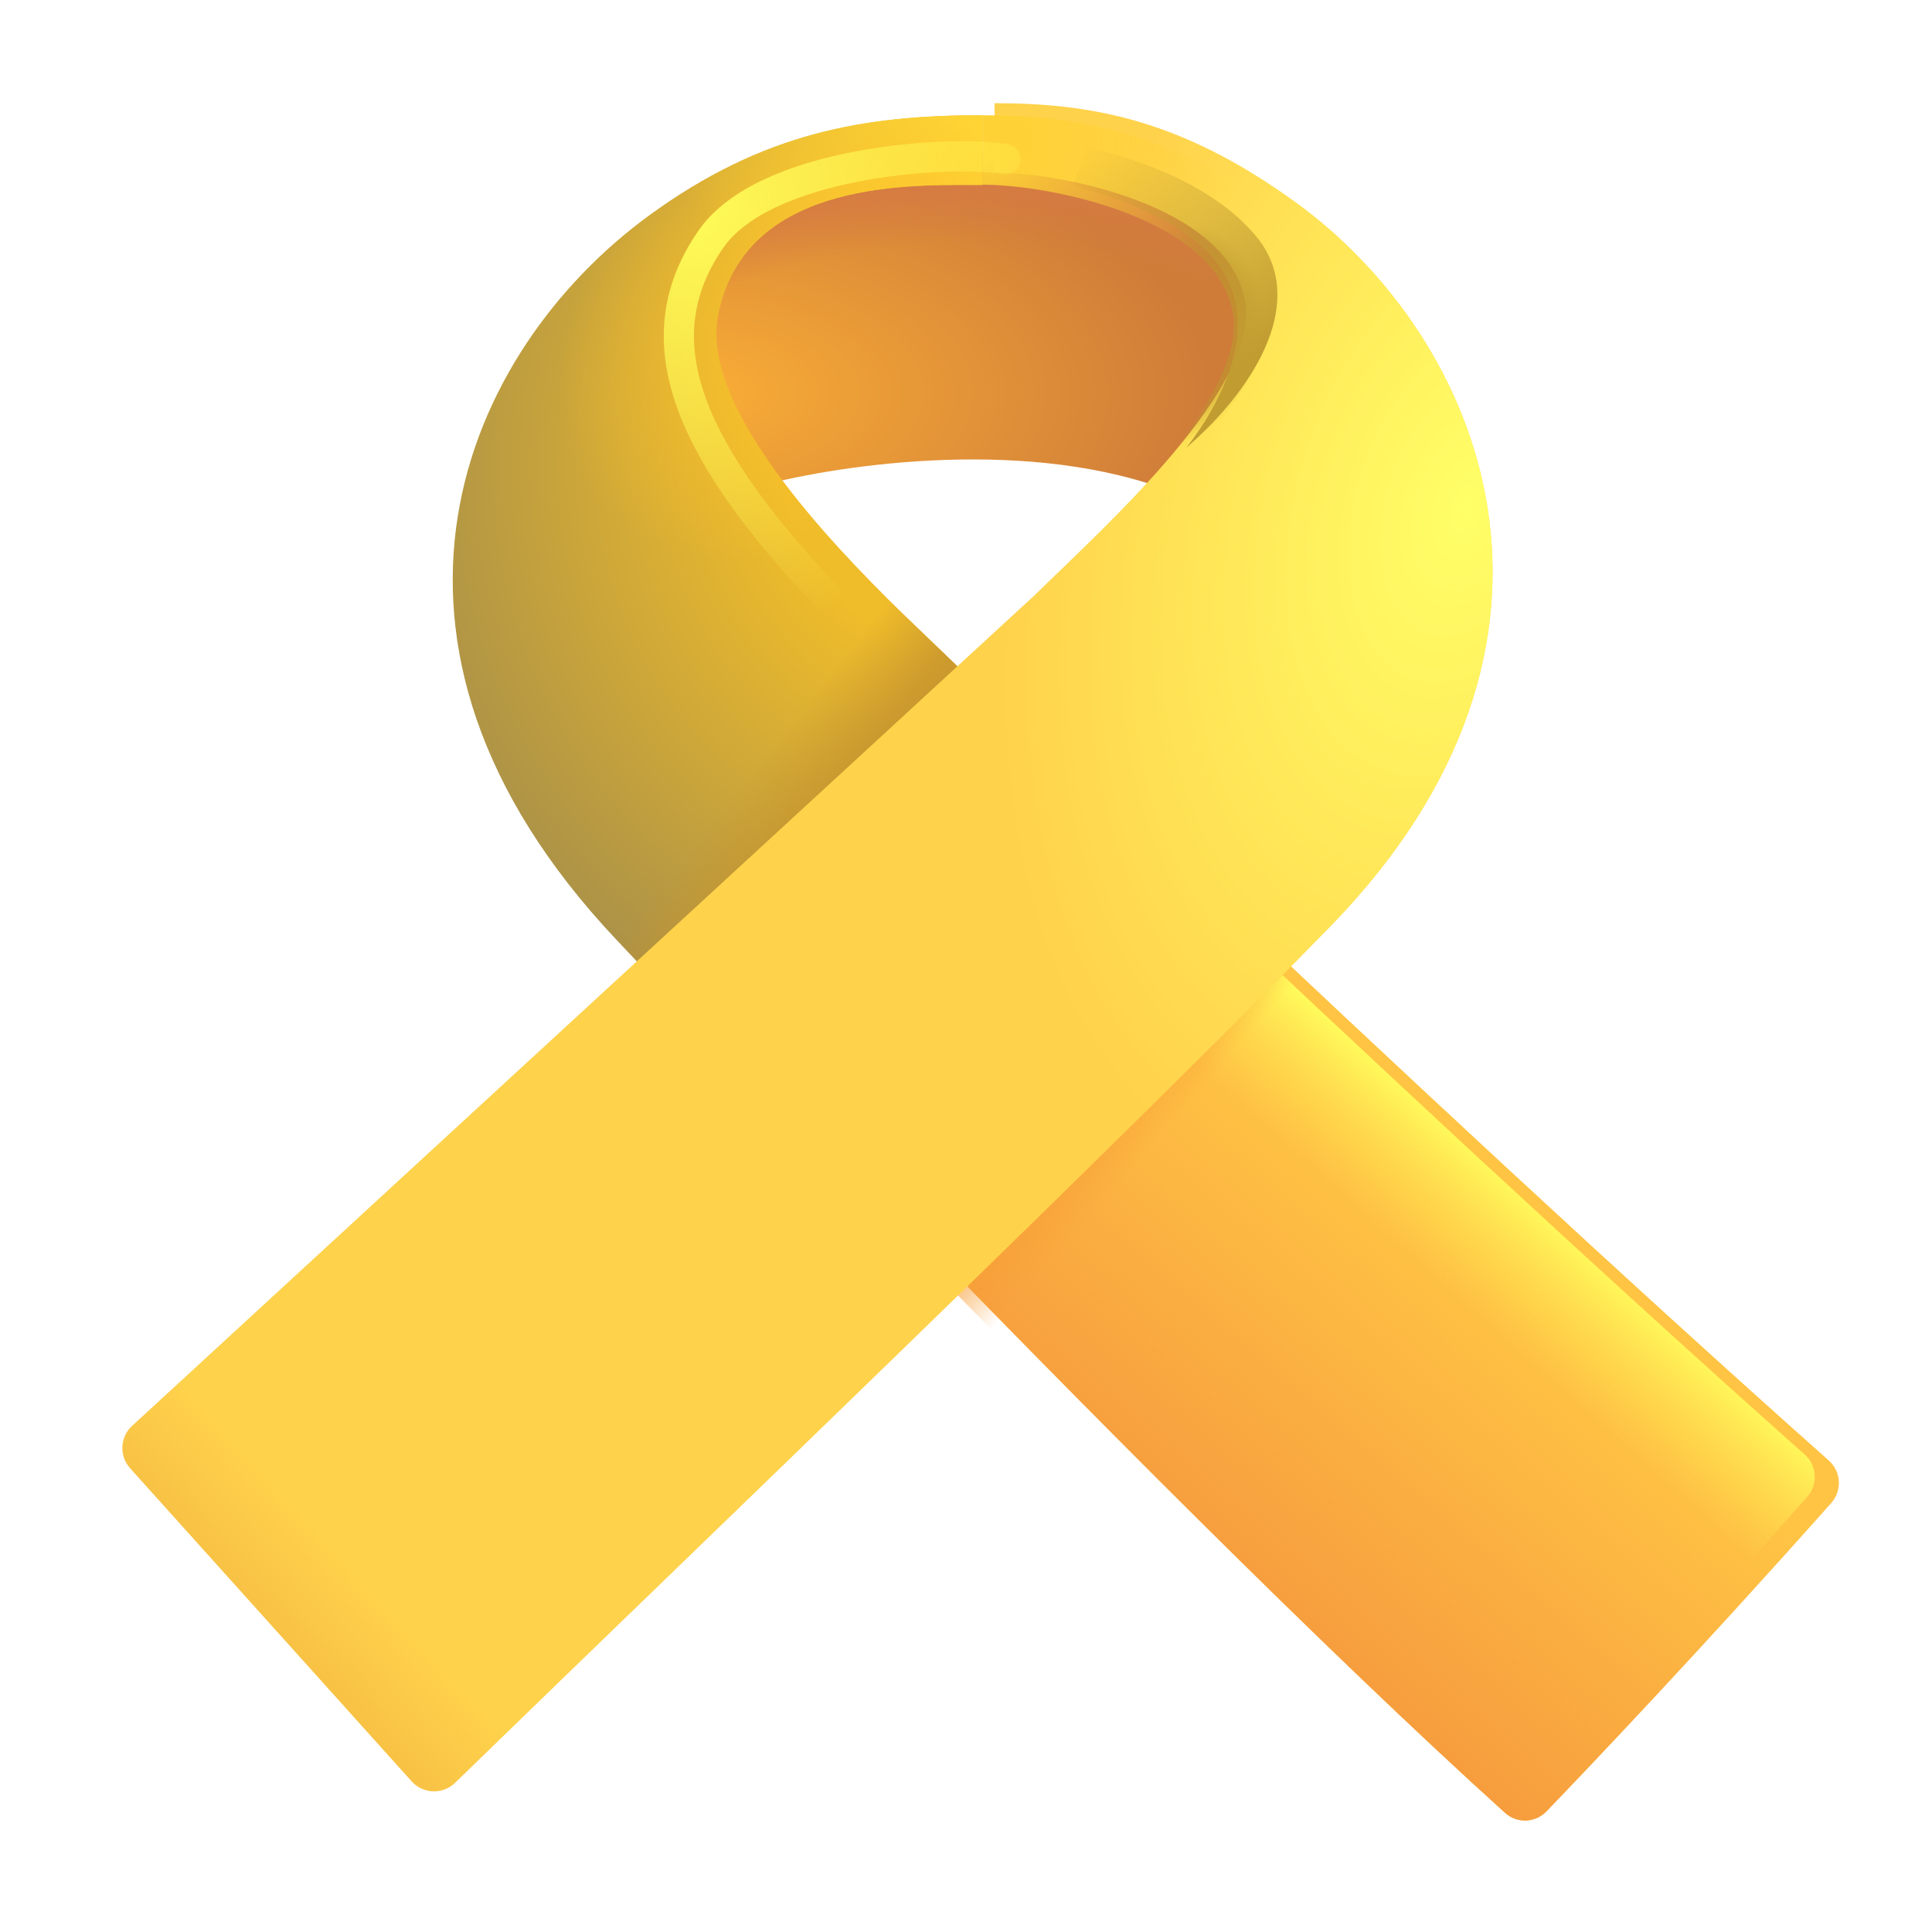
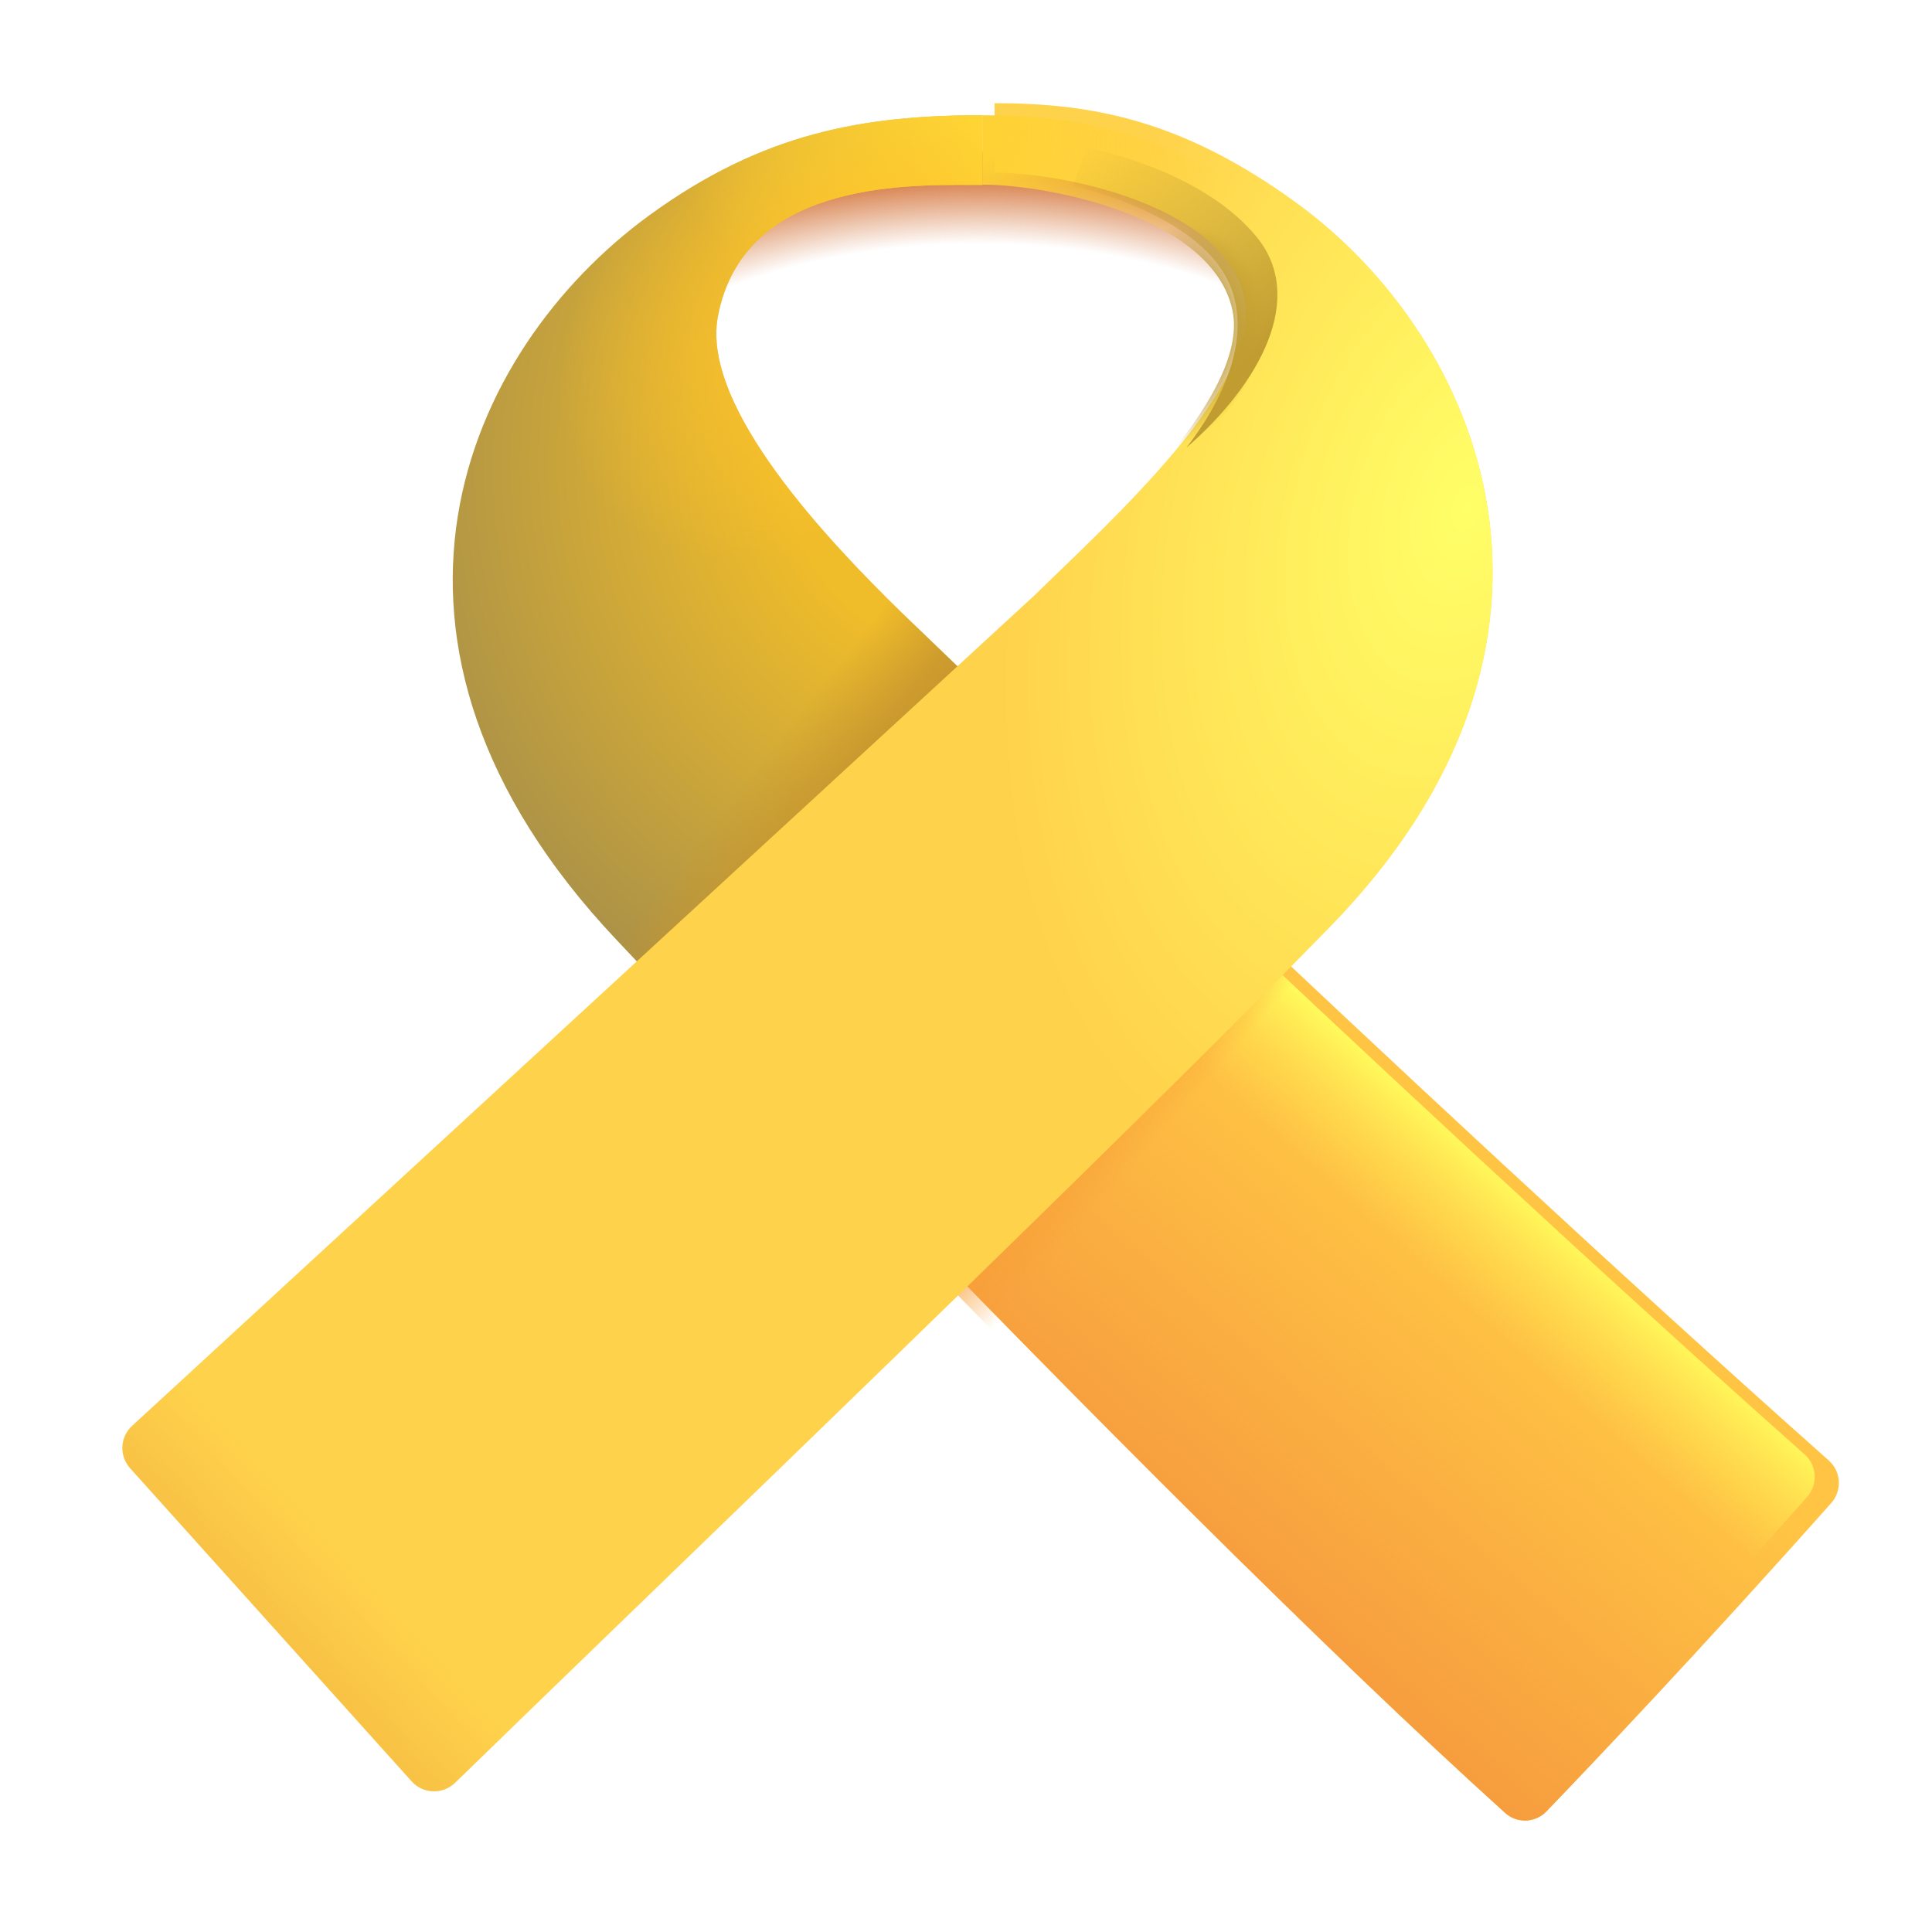
<svg xmlns="http://www.w3.org/2000/svg" viewBox="0 0 32 32" fill="none">
  <g filter="url(#filter0_i_18_1305)">
-     <path d="M19.235 8.229C16.822 7.379 13.719 7.875 12.469 8.229C12.193 8.13 11.616 7.739 11.516 6.964C11.391 5.995 10.75 2.839 15.907 2.667C20.032 2.529 21.427 4.714 21.61 5.823L19.235 8.229Z" fill="url(#paint0_radial_18_1305)" />
    <path d="M19.235 8.229C16.822 7.379 13.719 7.875 12.469 8.229C12.193 8.13 11.616 7.739 11.516 6.964C11.391 5.995 10.75 2.839 15.907 2.667C20.032 2.529 21.427 4.714 21.61 5.823L19.235 8.229Z" fill="url(#paint1_radial_18_1305)" />
  </g>
  <g filter="url(#filter1_i_18_1305)">
    <path d="M19.498 14.505C22.46 17.308 26.402 20.99 29.89 24.09C30.097 24.273 30.114 24.588 29.931 24.795C27.766 27.229 25.938 29.15 25.215 29.901C25.03 30.094 24.727 30.106 24.529 29.927C21.544 27.23 17.46 23.115 14.082 19.62L19.498 14.505Z" fill="#FFC444" />
    <path d="M19.498 14.505C22.46 17.308 26.402 20.99 29.89 24.09C30.097 24.273 30.114 24.588 29.931 24.795C27.766 27.229 25.938 29.15 25.215 29.901C25.03 30.094 24.727 30.106 24.529 29.927C21.544 27.23 17.46 23.115 14.082 19.62L19.498 14.505Z" fill="url(#paint2_linear_18_1305)" />
  </g>
  <path d="M19.498 14.505C22.46 17.308 26.402 20.99 29.89 24.09C30.097 24.273 30.114 24.588 29.931 24.795C27.766 27.229 25.938 29.15 25.215 29.901C25.03 30.094 24.727 30.106 24.529 29.927C21.544 27.23 17.46 23.115 14.082 19.62L19.498 14.505Z" fill="url(#paint3_linear_18_1305)" />
  <path d="M19.498 14.505C22.46 17.308 26.402 20.99 29.89 24.09C30.097 24.273 30.114 24.588 29.931 24.795C27.766 27.229 25.938 29.15 25.215 29.901C25.03 30.094 24.727 30.106 24.529 29.927C21.544 27.23 17.46 23.115 14.082 19.62L19.498 14.505Z" fill="url(#paint4_linear_18_1305)" />
  <path d="M18.483 13.543C16.348 11.514 14.928 10.14 14.928 10.14C13.728 8.965 11.609 6.745 11.89 5.245C12.302 3.046 14.903 3.057 16.113 3.063C16.169 3.063 16.223 3.063 16.273 3.063V1.909C14.313 1.909 12.641 2.192 10.755 3.566C7.68 5.806 5.553 10.624 10.203 15.558C11.055 16.462 12.092 17.553 13.237 18.744C14.975 17.019 16.783 15.226 18.483 13.543Z" fill="url(#paint5_radial_18_1305)" />
  <path d="M18.483 13.543C16.348 11.514 14.928 10.14 14.928 10.14C13.728 8.965 11.609 6.745 11.89 5.245C12.302 3.046 14.903 3.057 16.113 3.063C16.169 3.063 16.223 3.063 16.273 3.063V1.909C14.313 1.909 12.641 2.192 10.755 3.566C7.68 5.806 5.553 10.624 10.203 15.558C11.055 16.462 12.092 17.553 13.237 18.744C14.975 17.019 16.783 15.226 18.483 13.543Z" fill="url(#paint6_linear_18_1305)" />
  <path d="M18.483 13.543C16.348 11.514 14.928 10.14 14.928 10.14C13.728 8.965 11.609 6.745 11.89 5.245C12.302 3.046 14.903 3.057 16.113 3.063C16.169 3.063 16.223 3.063 16.273 3.063V1.909C14.313 1.909 12.641 2.192 10.755 3.566C7.68 5.806 5.553 10.624 10.203 15.558C11.055 16.462 12.092 17.553 13.237 18.744C14.975 17.019 16.783 15.226 18.483 13.543Z" fill="url(#paint7_linear_18_1305)" />
  <path d="M18.483 13.543C16.348 11.514 14.928 10.14 14.928 10.14C13.728 8.965 11.609 6.745 11.89 5.245C12.302 3.046 14.903 3.057 16.113 3.063C16.169 3.063 16.223 3.063 16.273 3.063V1.909C14.313 1.909 12.641 2.192 10.755 3.566C7.68 5.806 5.553 10.624 10.203 15.558C11.055 16.462 12.092 17.553 13.237 18.744C14.975 17.019 16.783 15.226 18.483 13.543Z" fill="url(#paint8_radial_18_1305)" />
  <g filter="url(#filter2_i_18_1305)">
    <path d="M16.931 10.064L1.989 23.816C1.787 24.001 1.772 24.314 1.955 24.518L6.618 29.704C6.808 29.915 7.135 29.926 7.338 29.728C11.376 25.803 18.262 19.212 21.826 15.554C26.455 10.803 24.35 5.802 21.275 3.562C19.388 2.189 17.895 1.909 16.273 1.909V3.059C17.395 3.059 20.091 3.598 20.414 5.144C20.715 6.589 18.13 8.888 16.931 10.064Z" fill="#FFD24B" />
    <path d="M16.931 10.064L1.989 23.816C1.787 24.001 1.772 24.314 1.955 24.518L6.618 29.704C6.808 29.915 7.135 29.926 7.338 29.728C11.376 25.803 18.262 19.212 21.826 15.554C26.455 10.803 24.35 5.802 21.275 3.562C19.388 2.189 17.895 1.909 16.273 1.909V3.059C17.395 3.059 20.091 3.598 20.414 5.144C20.715 6.589 18.13 8.888 16.931 10.064Z" fill="url(#paint9_radial_18_1305)" />
    <path d="M16.931 10.064L1.989 23.816C1.787 24.001 1.772 24.314 1.955 24.518L6.618 29.704C6.808 29.915 7.135 29.926 7.338 29.728C11.376 25.803 18.262 19.212 21.826 15.554C26.455 10.803 24.35 5.802 21.275 3.562C19.388 2.189 17.895 1.909 16.273 1.909V3.059C17.395 3.059 20.091 3.598 20.414 5.144C20.715 6.589 18.13 8.888 16.931 10.064Z" fill="url(#paint10_linear_18_1305)" />
  </g>
  <path d="M16.931 10.064L1.989 23.816C1.787 24.001 1.772 24.314 1.955 24.518L6.618 29.704C6.808 29.915 7.135 29.926 7.338 29.728C11.376 25.803 18.262 19.212 21.826 15.554C26.455 10.803 24.35 5.802 21.275 3.562C19.388 2.189 17.895 1.909 16.273 1.909V3.059C17.395 3.059 20.091 3.598 20.414 5.144C20.715 6.589 18.13 8.888 16.931 10.064Z" fill="url(#paint11_radial_18_1305)" />
  <path d="M16.931 10.064L1.989 23.816C1.787 24.001 1.772 24.314 1.955 24.518L6.618 29.704C6.808 29.915 7.135 29.926 7.338 29.728C11.376 25.803 18.262 19.212 21.826 15.554C26.455 10.803 24.35 5.802 21.275 3.562C19.388 2.189 17.895 1.909 16.273 1.909V3.059C17.395 3.059 20.091 3.598 20.414 5.144C20.715 6.589 18.13 8.888 16.931 10.064Z" fill="url(#paint12_radial_18_1305)" />
  <g filter="url(#filter3_f_18_1305)">
-     <path d="M16.656 2.635C15.656 2.479 12.655 2.687 11.774 3.963C10.685 5.54 11.255 7.304 13.671 9.855" stroke="url(#paint13_radial_18_1305)" stroke-width="0.5" stroke-linecap="round" />
-   </g>
+     </g>
  <g filter="url(#filter4_f_18_1305)">
    <path d="M20.82 3.932C20.031 2.96 18.544 2.555 18.007 2.446L17.768 3.081C18.256 3.187 19.43 3.548 20.062 4.245C21.046 5.329 20.129 6.804 19.648 7.417C20.883 6.346 21.63 4.93 20.82 3.932Z" fill="url(#paint14_linear_18_1305)" />
  </g>
  <defs>
    <filter id="filter0_i_18_1305" x="11.424" y="2.511" width="10.186" height="5.719" filterUnits="userSpaceOnUse" color-interpolation-filters="sRGB">
      <feFlood flood-opacity="0" result="BackgroundImageFix" />
      <feBlend mode="normal" in="SourceGraphic" in2="BackgroundImageFix" result="shape" />
      <feColorMatrix in="SourceAlpha" type="matrix" values="0 0 0 0 0 0 0 0 0 0 0 0 0 0 0 0 0 0 127 0" result="hardAlpha" />
      <feOffset dy="-0.15" />
      <feGaussianBlur stdDeviation="0.125" />
      <feComposite in2="hardAlpha" operator="arithmetic" k2="-1" k3="1" />
      <feColorMatrix type="matrix" values="0 0 0 0 0.847 0 0 0 0 0.525 0 0 0 0 0.4 0 0 0 1 0" />
      <feBlend mode="normal" in2="shape" result="effect1_innerShadow_18_1305" />
    </filter>
    <filter id="filter1_i_18_1305" x="14.082" y="14.505" width="16.375" height="15.649" filterUnits="userSpaceOnUse" color-interpolation-filters="sRGB">
      <feFlood flood-opacity="0" result="BackgroundImageFix" />
      <feBlend mode="normal" in="SourceGraphic" in2="BackgroundImageFix" result="shape" />
      <feColorMatrix in="SourceAlpha" type="matrix" values="0 0 0 0 0 0 0 0 0 0 0 0 0 0 0 0 0 0 127 0" result="hardAlpha" />
      <feOffset dx="0.4" dy="0.1" />
      <feGaussianBlur stdDeviation="0.375" />
      <feComposite in2="hardAlpha" operator="arithmetic" k2="-1" k3="1" />
      <feColorMatrix type="matrix" values="0 0 0 0 0.898 0 0 0 0 0.522 0 0 0 0 0.353 0 0 0 1 0" />
      <feBlend mode="normal" in2="shape" result="effect1_innerShadow_18_1305" />
    </filter>
    <filter id="filter2_i_18_1305" x="1.827" y="1.709" width="22.895" height="28.161" filterUnits="userSpaceOnUse" color-interpolation-filters="sRGB">
      <feFlood flood-opacity="0" result="BackgroundImageFix" />
      <feBlend mode="normal" in="SourceGraphic" in2="BackgroundImageFix" result="shape" />
      <feColorMatrix in="SourceAlpha" type="matrix" values="0 0 0 0 0 0 0 0 0 0 0 0 0 0 0 0 0 0 127 0" result="hardAlpha" />
      <feOffset dx="0.2" dy="-0.2" />
      <feGaussianBlur stdDeviation="0.25" />
      <feComposite in2="hardAlpha" operator="arithmetic" k2="-1" k3="1" />
      <feColorMatrix type="matrix" values="0 0 0 0 0.867 0 0 0 0 0.518 0 0 0 0 0.31 0 0 0 1 0" />
      <feBlend mode="normal" in2="shape" result="effect1_innerShadow_18_1305" />
    </filter>
    <filter id="filter3_f_18_1305" x="10.494" y="1.841" width="6.912" height="8.765" filterUnits="userSpaceOnUse" color-interpolation-filters="sRGB">
      <feFlood flood-opacity="0" result="BackgroundImageFix" />
      <feBlend mode="normal" in="SourceGraphic" in2="BackgroundImageFix" result="shape" />
      <feGaussianBlur stdDeviation="0.25" result="effect1_foregroundBlur_18_1305" />
    </filter>
    <filter id="filter4_f_18_1305" x="17.468" y="2.146" width="3.99" height="5.571" filterUnits="userSpaceOnUse" color-interpolation-filters="sRGB">
      <feFlood flood-opacity="0" result="BackgroundImageFix" />
      <feBlend mode="normal" in="SourceGraphic" in2="BackgroundImageFix" result="shape" />
      <feGaussianBlur stdDeviation="0.15" result="effect1_foregroundBlur_18_1305" />
    </filter>
    <radialGradient id="paint0_radial_18_1305" cx="0" cy="0" r="1" gradientUnits="userSpaceOnUse" gradientTransform="translate(11.424 6.65) rotate(0.3) scale(8.614 4.389)">
      <stop stop-color="#FAAE36" />
      <stop offset="1" stop-color="#CF7C39" />
    </radialGradient>
    <radialGradient id="paint1_radial_18_1305" cx="0" cy="0" r="1" gradientUnits="userSpaceOnUse" gradientTransform="translate(16.199 8.636) rotate(-90) scale(5.554 9.438)">
      <stop offset="0.801" stop-color="#D67B44" stop-opacity="0" />
      <stop offset="1" stop-color="#D67B44" />
    </radialGradient>
    <linearGradient id="paint2_linear_18_1305" x1="19.812" y1="26.022" x2="24.237" y2="20.919" gradientUnits="userSpaceOnUse">
      <stop stop-color="#F69C3E" />
      <stop offset="1" stop-color="#F69C3E" stop-opacity="0" />
    </linearGradient>
    <linearGradient id="paint3_linear_18_1305" x1="26.179" y1="20.242" x2="24.643" y2="21.957" gradientUnits="userSpaceOnUse">
      <stop offset="0.068" stop-color="#FFFF5D" />
      <stop offset="1" stop-color="#FFE151" stop-opacity="0" />
    </linearGradient>
    <linearGradient id="paint4_linear_18_1305" x1="17.825" y1="18.277" x2="18.886" y2="19.203" gradientUnits="userSpaceOnUse">
      <stop stop-color="#F79E36" />
      <stop offset="1" stop-color="#F79E36" stop-opacity="0" />
    </linearGradient>
    <radialGradient id="paint5_radial_18_1305" cx="0" cy="0" r="1" gradientUnits="userSpaceOnUse" gradientTransform="translate(16.425 7.146) rotate(112.81) scale(10.483 9.591)">
      <stop offset="0.357" stop-color="#EFBC2A" />
      <stop offset="1" stop-color="#AD9347" />
    </radialGradient>
    <linearGradient id="paint6_linear_18_1305" x1="16.651" y1="2.856" x2="12.632" y2="5.34" gradientUnits="userSpaceOnUse">
      <stop stop-color="#FFDC38" />
      <stop offset="1" stop-color="#FFDC38" stop-opacity="0" />
    </linearGradient>
    <linearGradient id="paint7_linear_18_1305" x1="14.37" y1="13.581" x2="12.812" y2="12.339" gradientUnits="userSpaceOnUse">
      <stop stop-color="#C6942E" />
      <stop offset="0.38" stop-color="#C6942E" stop-opacity="0.796" />
      <stop offset="1" stop-color="#C6942E" stop-opacity="0" />
    </linearGradient>
    <radialGradient id="paint8_radial_18_1305" cx="0" cy="0" r="1" gradientUnits="userSpaceOnUse" gradientTransform="translate(14.077 4.888) rotate(-127.154) scale(3.738 5.399)">
      <stop stop-color="#FFC42B" />
      <stop offset="1" stop-color="#FFC42B" stop-opacity="0" />
    </radialGradient>
    <radialGradient id="paint9_radial_18_1305" cx="0" cy="0" r="1" gradientUnits="userSpaceOnUse" gradientTransform="translate(24.062 8.6) rotate(106.407) scale(11.727 7.234)">
      <stop stop-color="#FFFF68" />
      <stop offset="1" stop-color="#FFFF68" stop-opacity="0" />
    </radialGradient>
    <linearGradient id="paint10_linear_18_1305" x1="2.378" y1="30.091" x2="6.12" y2="26.664" gradientUnits="userSpaceOnUse">
      <stop stop-color="#EAA138" />
      <stop offset="1" stop-color="#EAA138" stop-opacity="0" />
    </linearGradient>
    <radialGradient id="paint11_radial_18_1305" cx="0" cy="0" r="1" gradientUnits="userSpaceOnUse" gradientTransform="translate(15.896 2.139) rotate(19.841) scale(4.681 3.803)">
      <stop offset="0.15" stop-color="#FED235" />
      <stop offset="1" stop-color="#FED235" stop-opacity="0" />
    </radialGradient>
    <radialGradient id="paint12_radial_18_1305" cx="0" cy="0" r="1" gradientUnits="userSpaceOnUse" gradientTransform="translate(19.352 5.604) rotate(-67.416) scale(1.912 1.511)">
      <stop offset="0.576" stop-color="#BD952C" />
      <stop offset="1" stop-color="#BD952C" stop-opacity="0" />
    </radialGradient>
    <radialGradient id="paint13_radial_18_1305" cx="0" cy="0" r="1" gradientUnits="userSpaceOnUse" gradientTransform="translate(11.516 3.557) rotate(32.179) scale(6.572 7.924)">
      <stop stop-color="#FFFC58" />
      <stop offset="1" stop-color="#FFFC58" stop-opacity="0" />
    </radialGradient>
    <linearGradient id="paint14_linear_18_1305" x1="20.547" y1="6.057" x2="17.768" y2="2.526" gradientUnits="userSpaceOnUse">
      <stop stop-color="#C19C31" />
      <stop offset="1" stop-color="#C19C31" stop-opacity="0" />
    </linearGradient>
  </defs>
</svg>